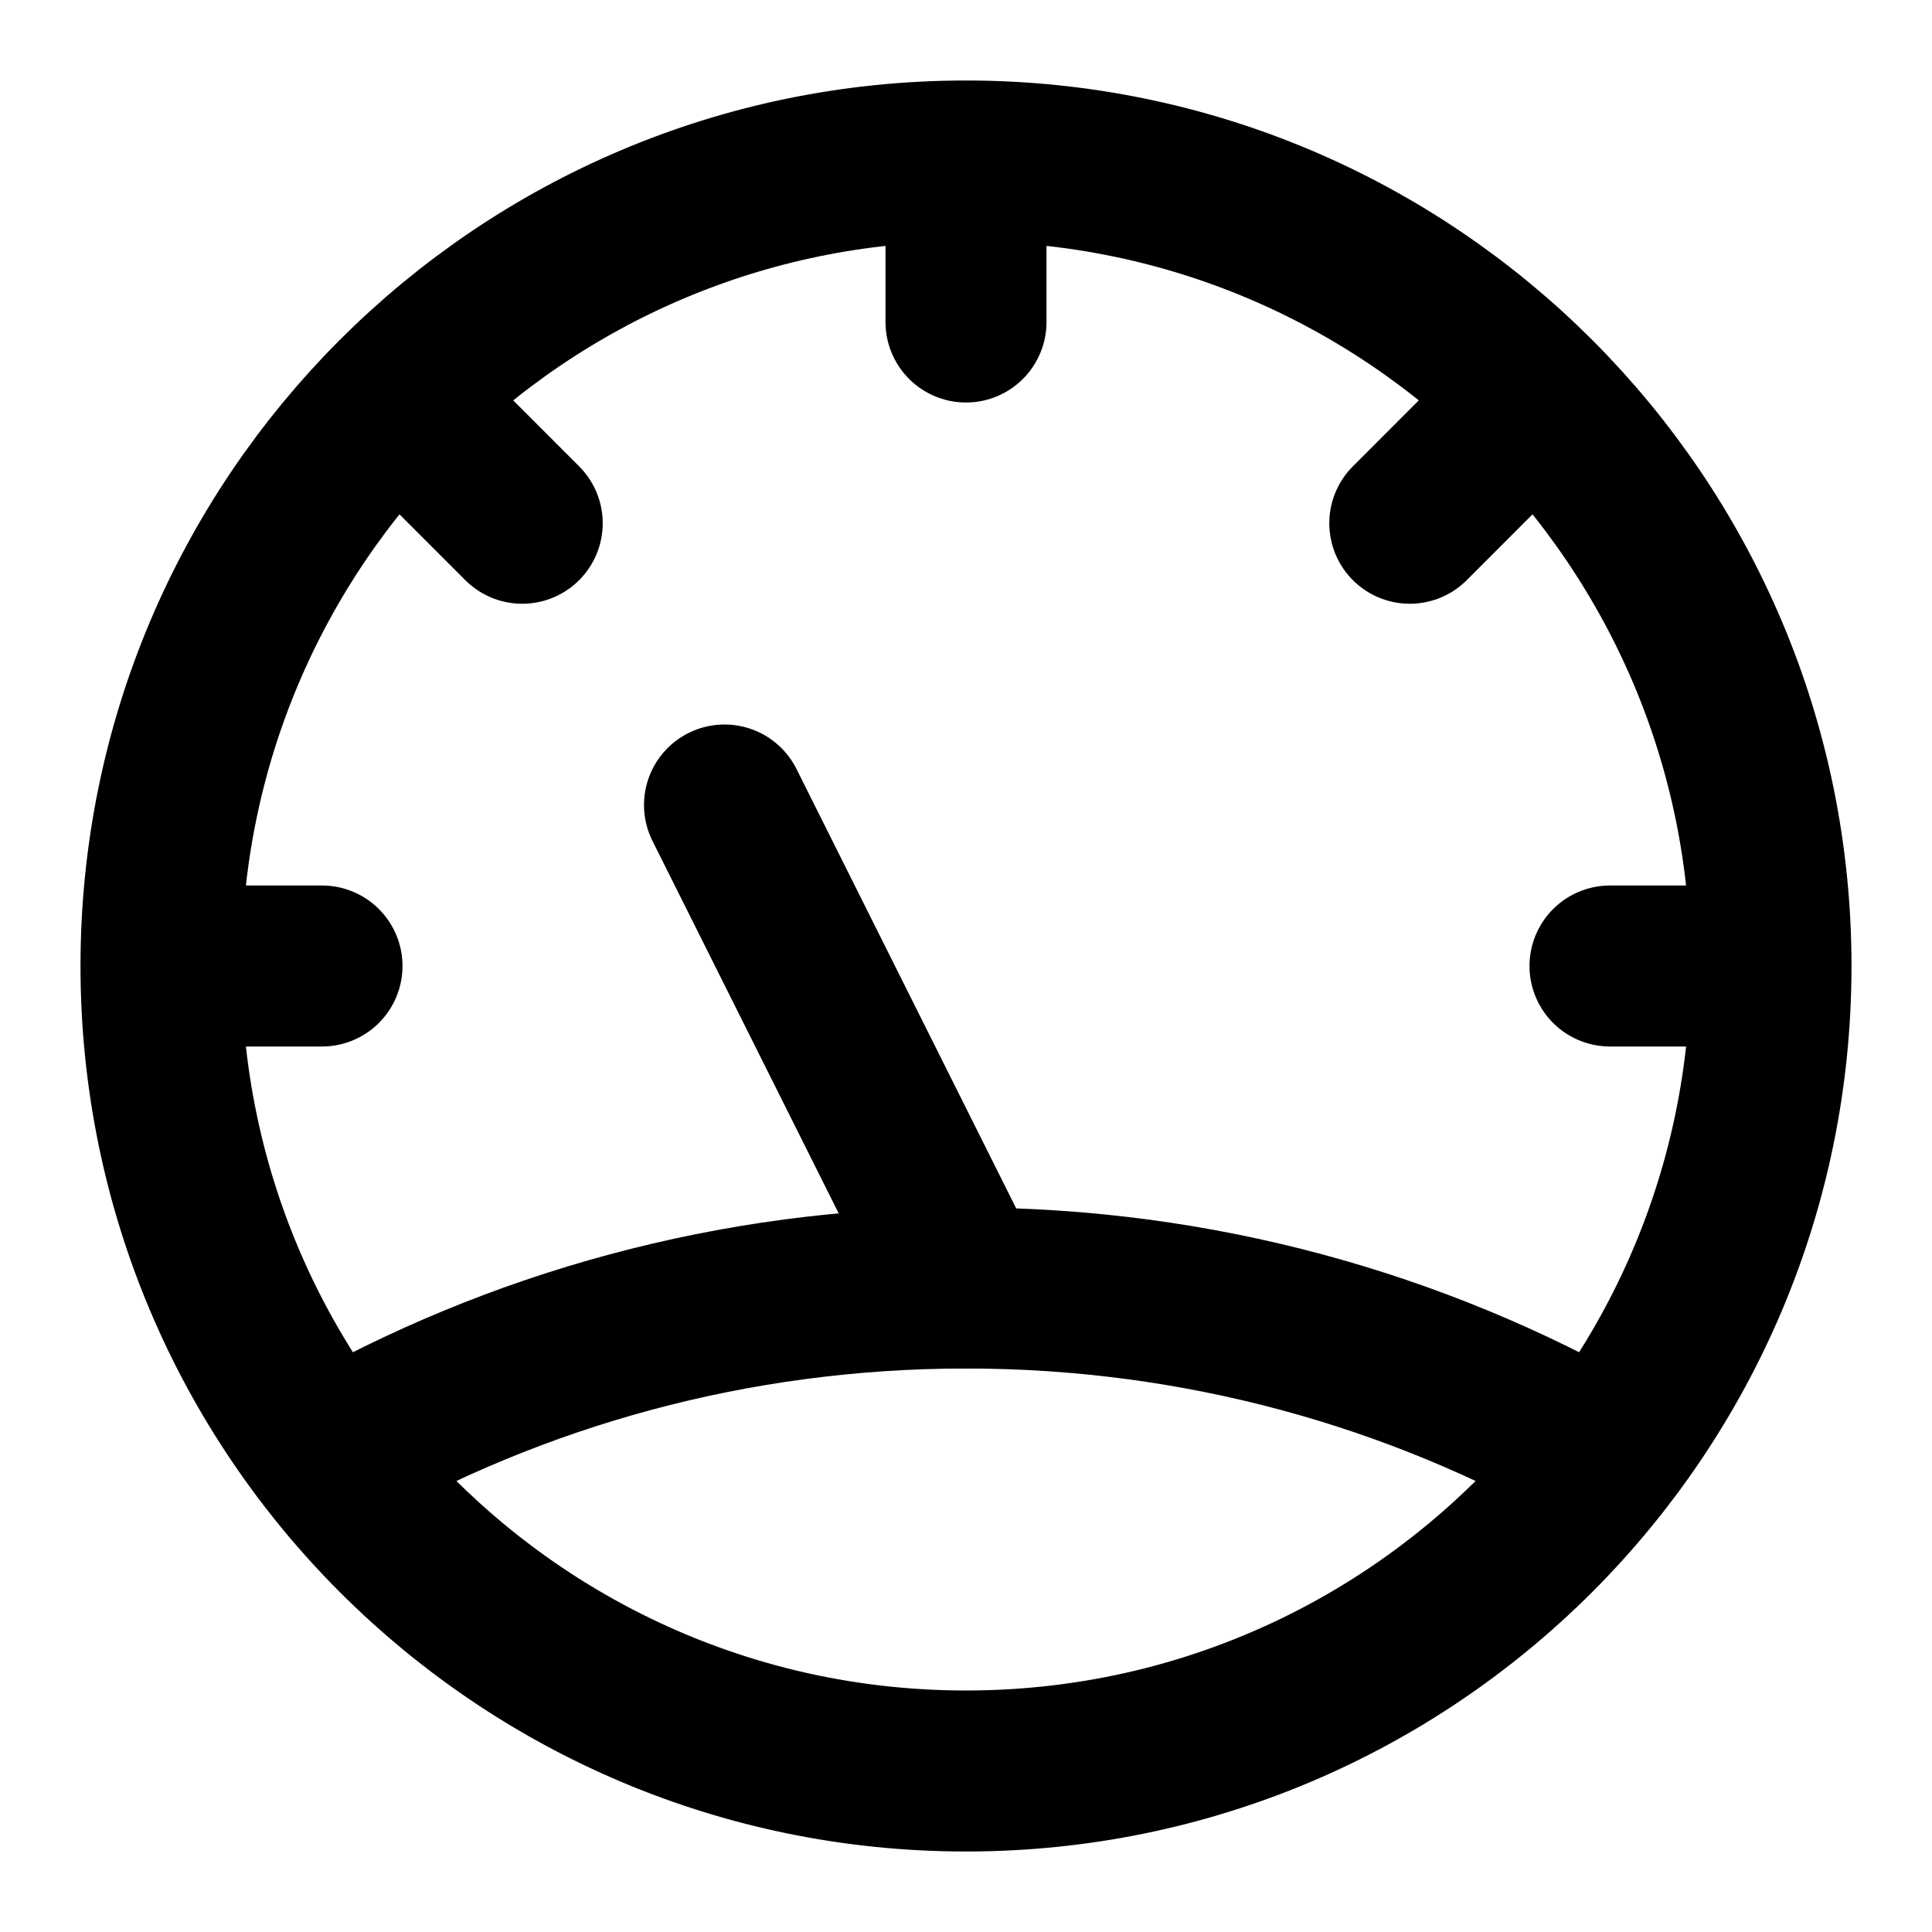
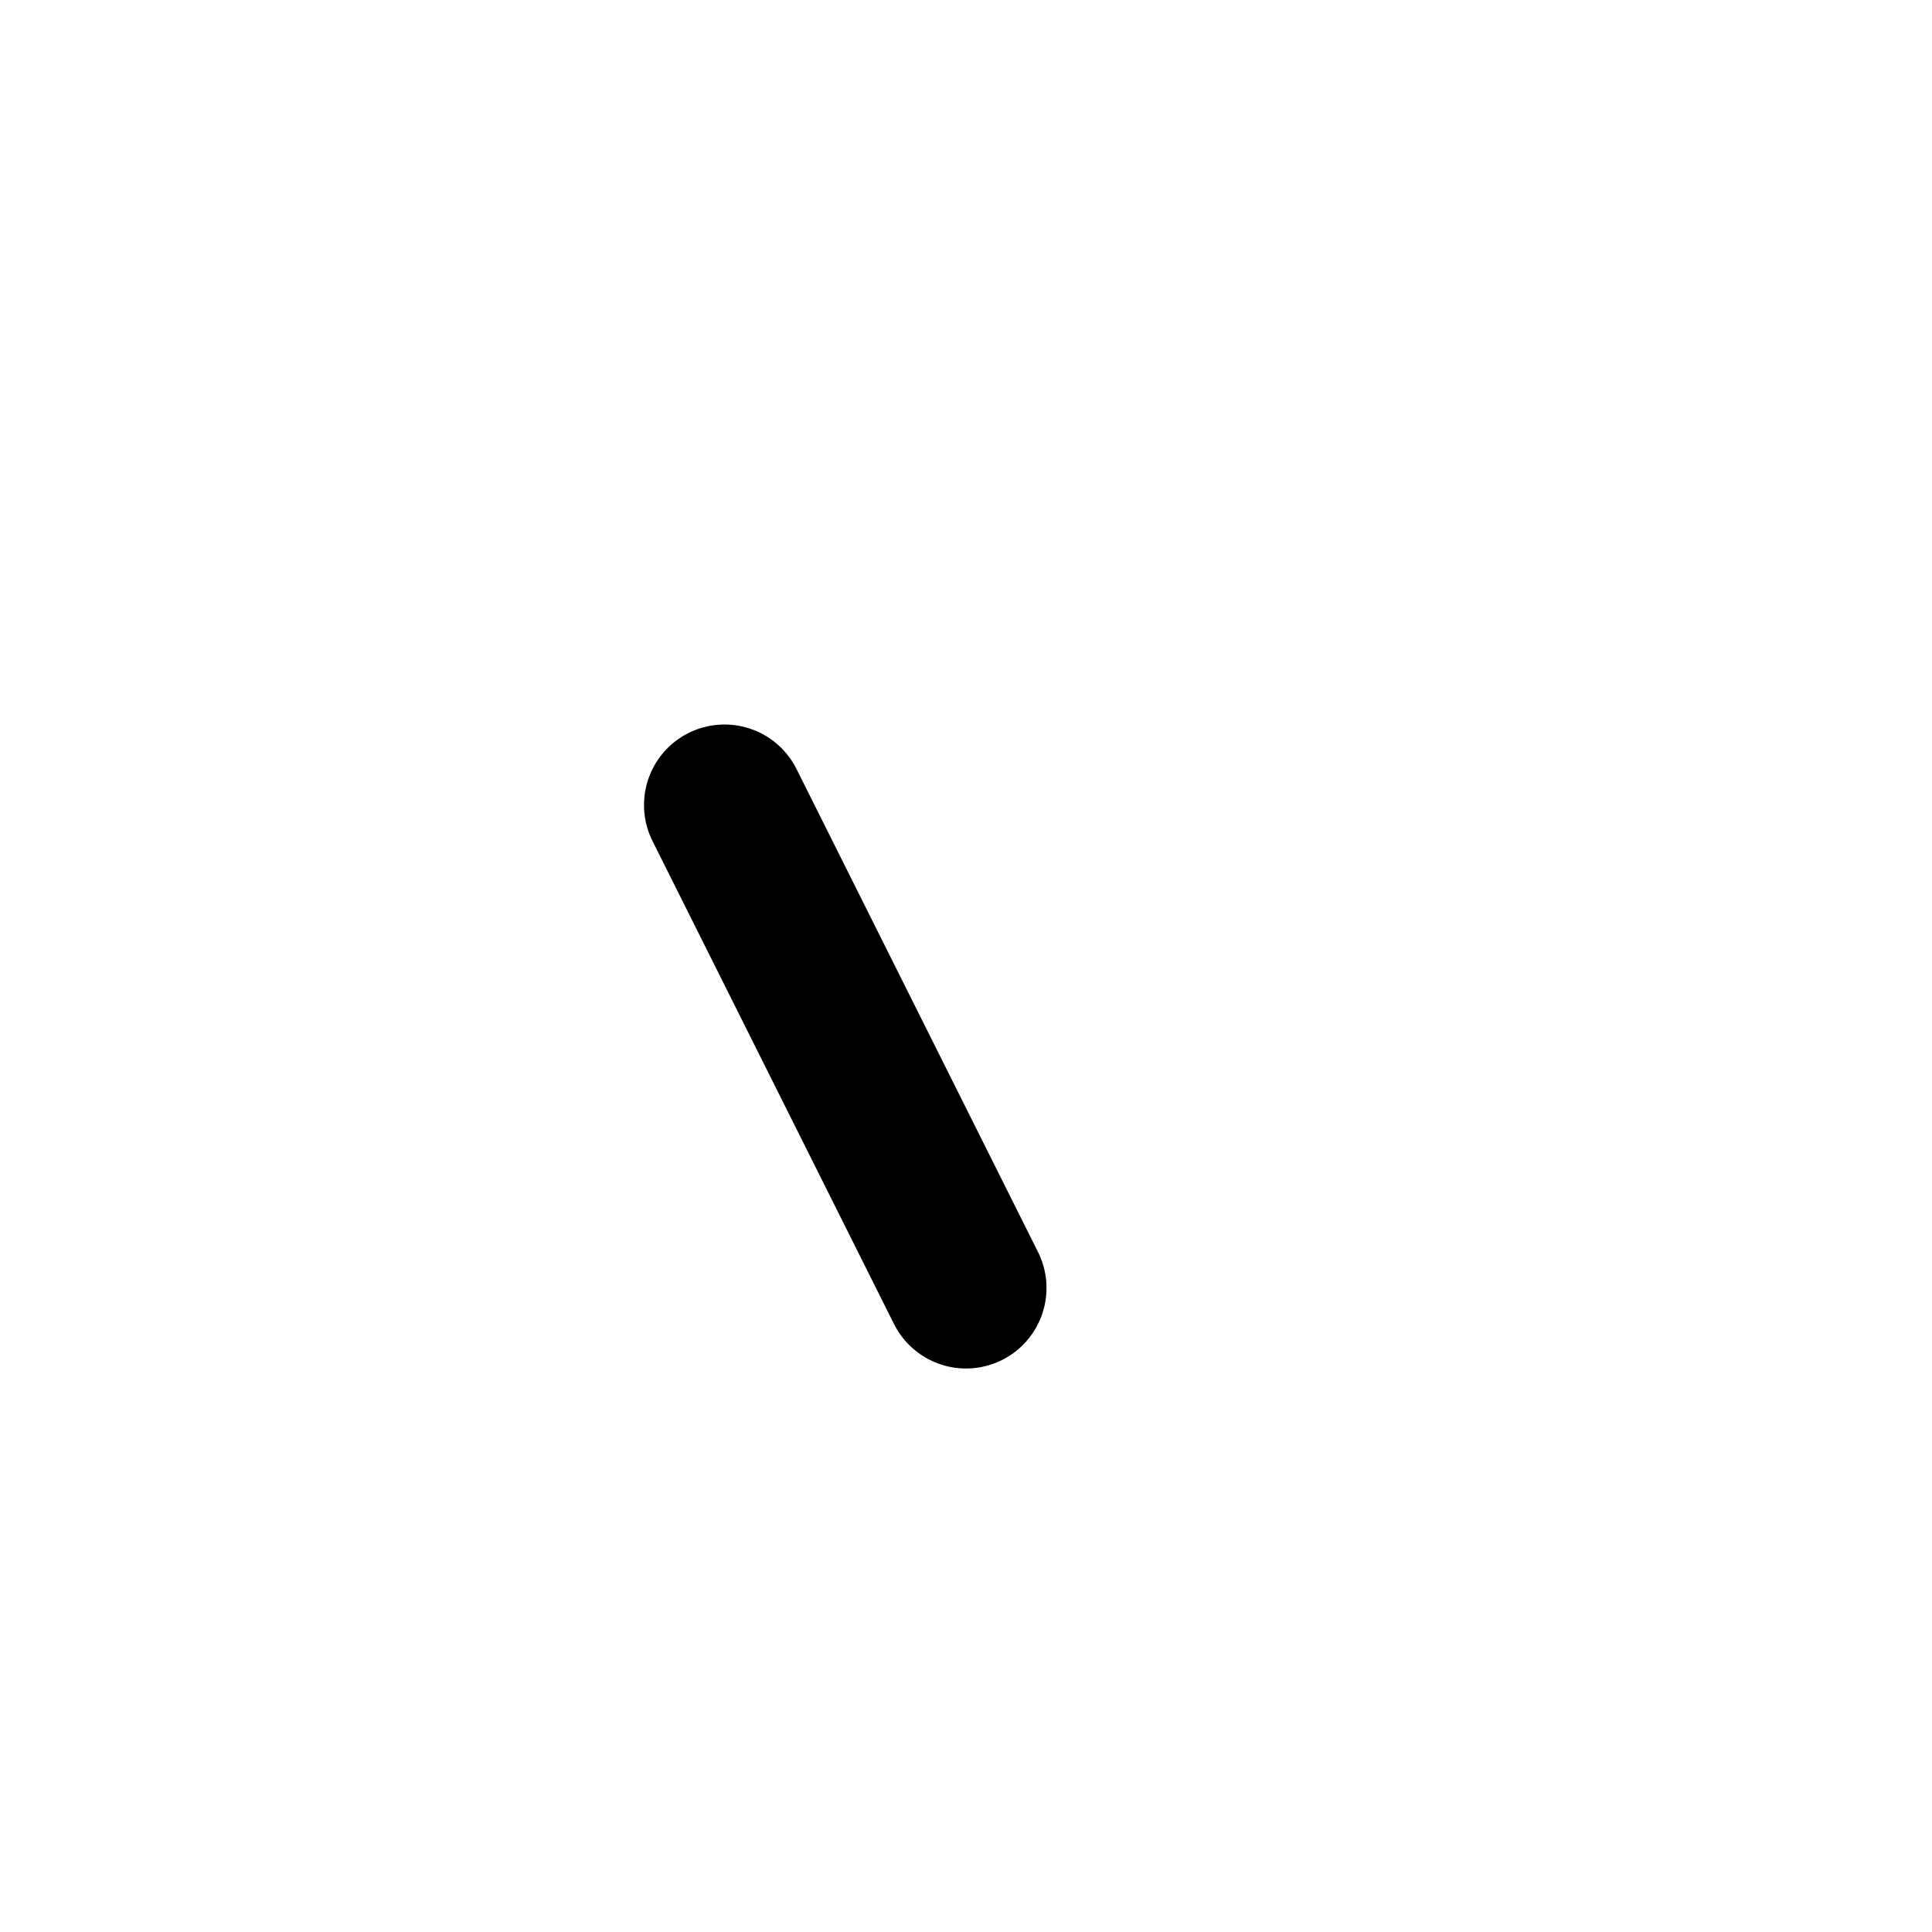
<svg xmlns="http://www.w3.org/2000/svg" width="24" height="24" viewBox="0 0 24 24" fill="none">
-   <path d="M12 22C17.523 22 22 17.523 22 12M12 22C6.477 22 2 17.523 2 12M12 22C15.227 22 18.098 20.471 19.926 18.098C17.59 16.763 14.884 16 12 16C9.116 16 6.411 16.763 4.074 18.098C5.902 20.471 8.773 22 12 22ZM22 12C22 9.242 20.883 6.744 19.077 4.935M22 12H20M19.077 4.935C17.267 3.122 14.765 2 12 2M19.077 4.935L17.513 6.5M12 2C9.235 2 6.733 3.122 4.923 4.935M12 2V4M4.923 4.935C3.117 6.744 2 9.242 2 12M4.923 4.935L6.487 6.5M2 12H4" stroke="black" stroke-width="2" stroke-linecap="round" stroke-linejoin="round" />
  <path d="M12 16L9 10" stroke="black" stroke-width="2" stroke-linecap="round" />
</svg>